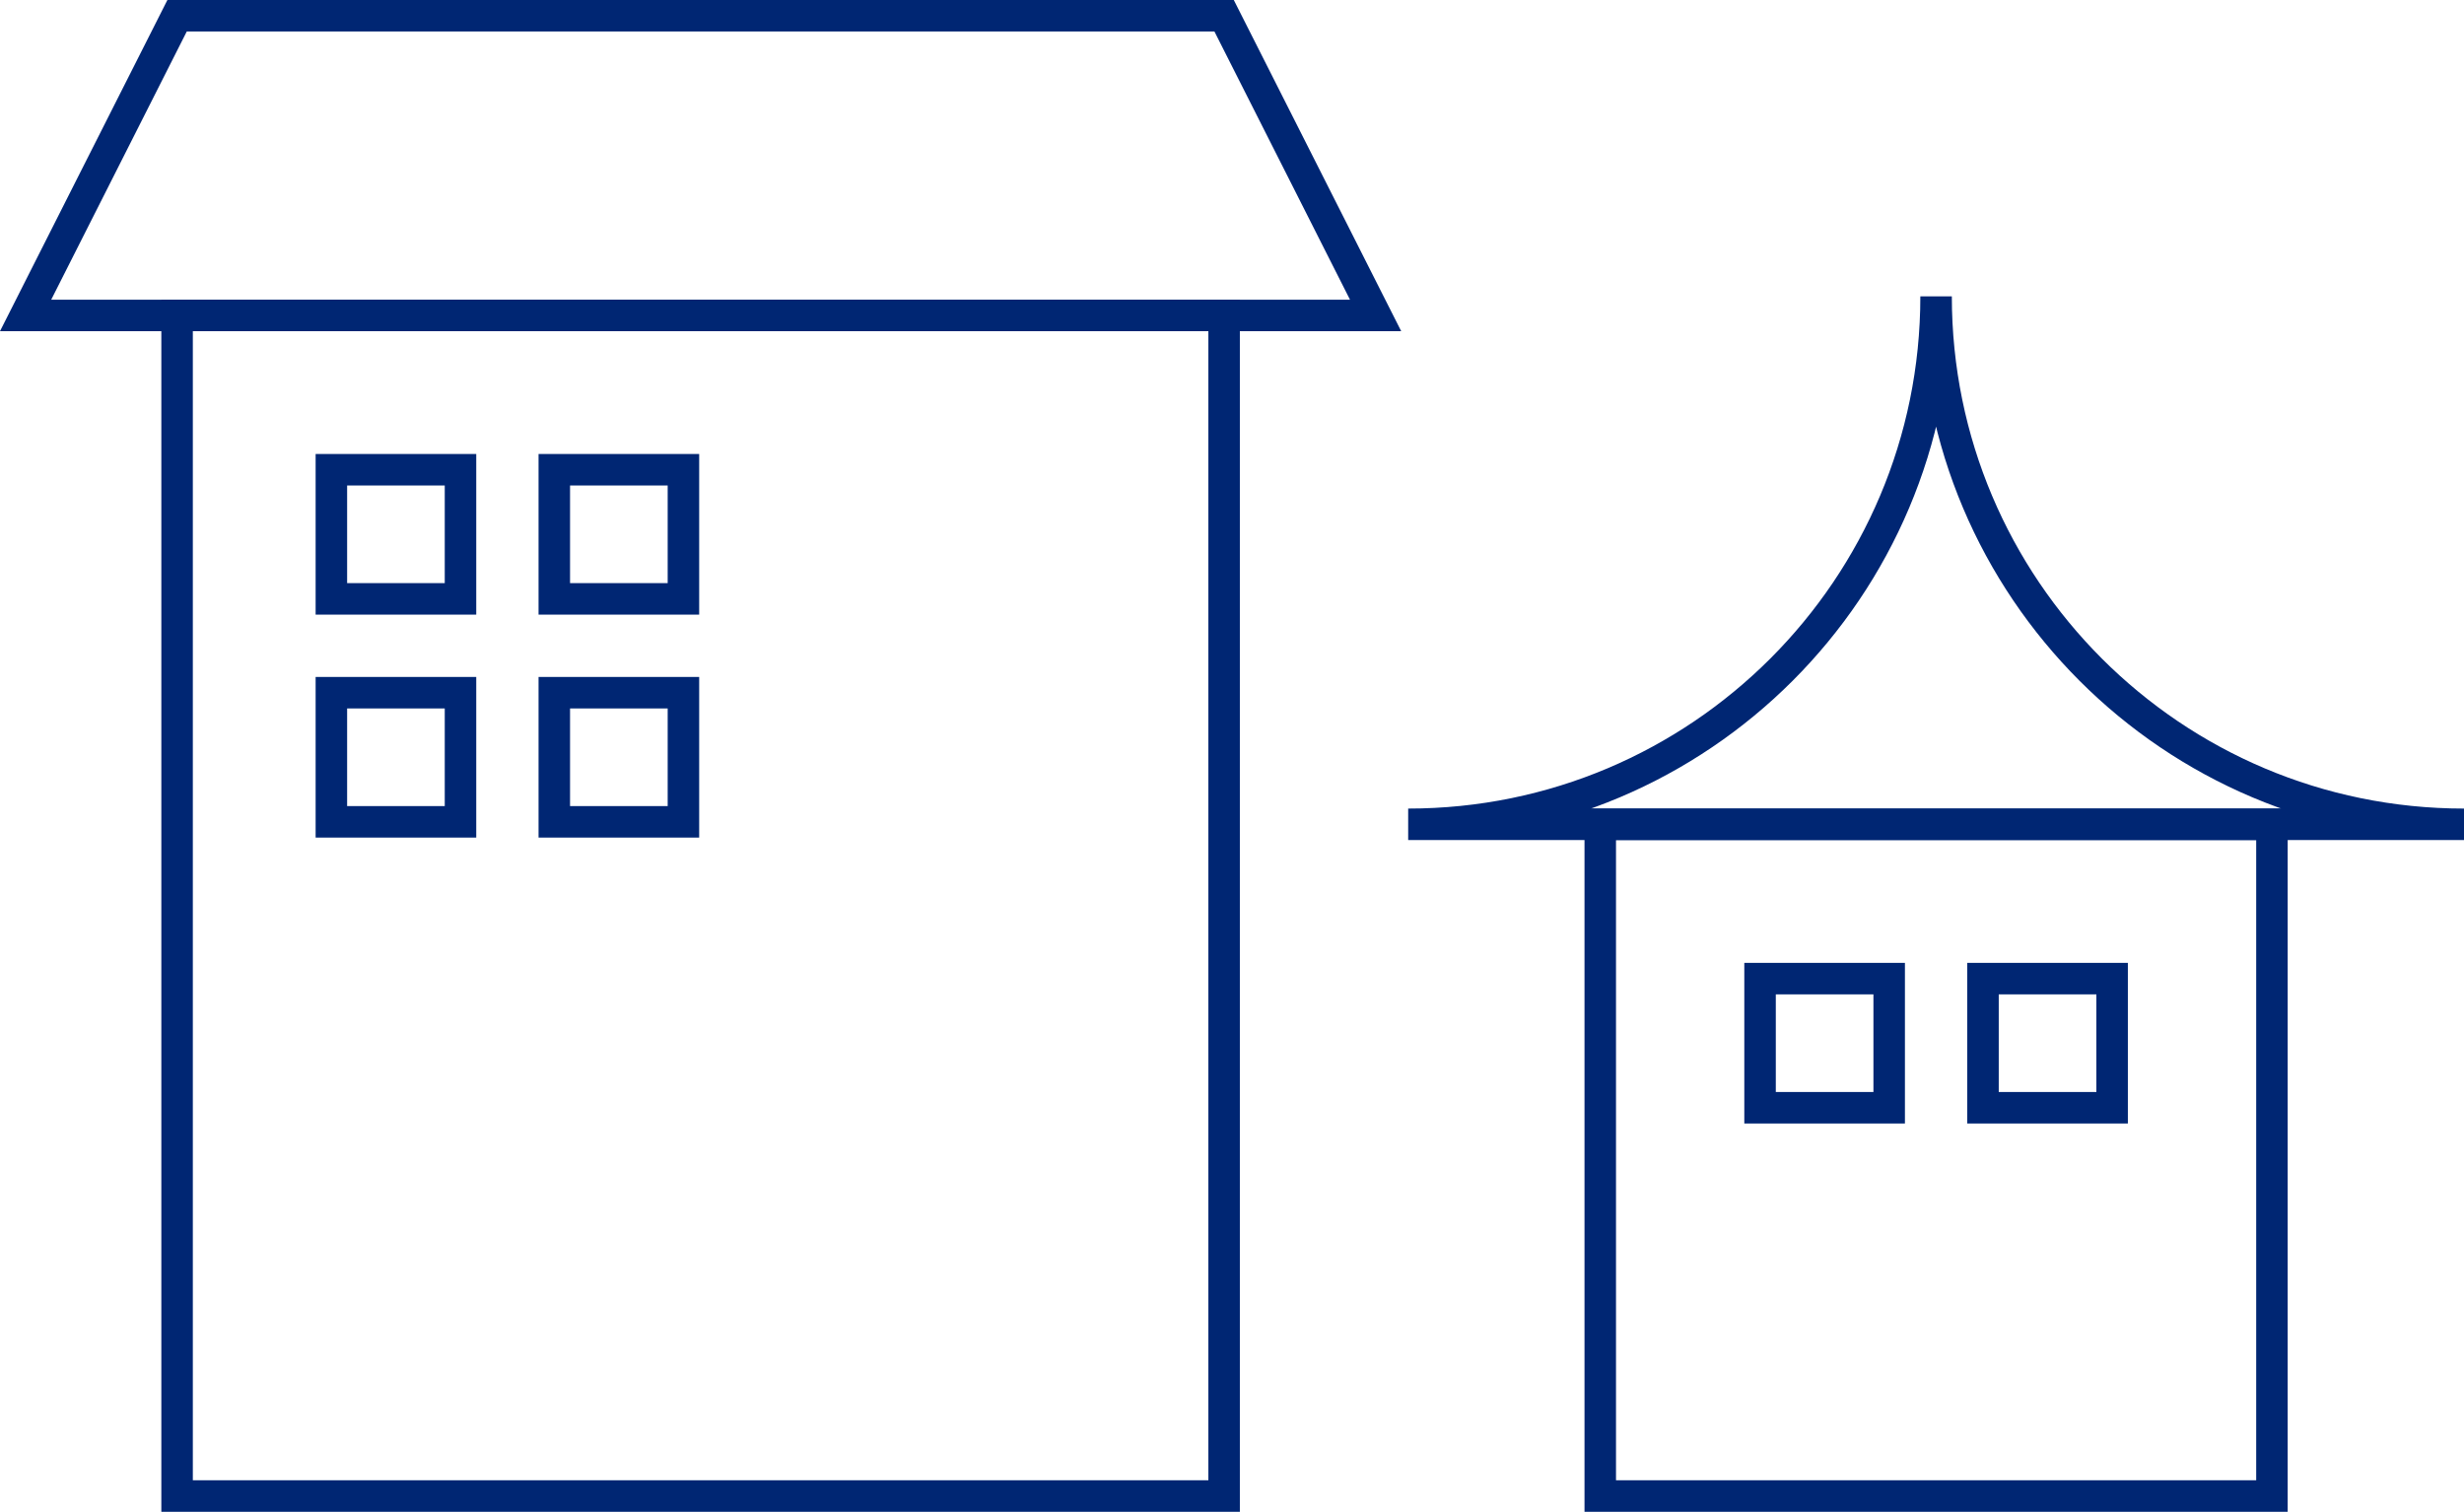
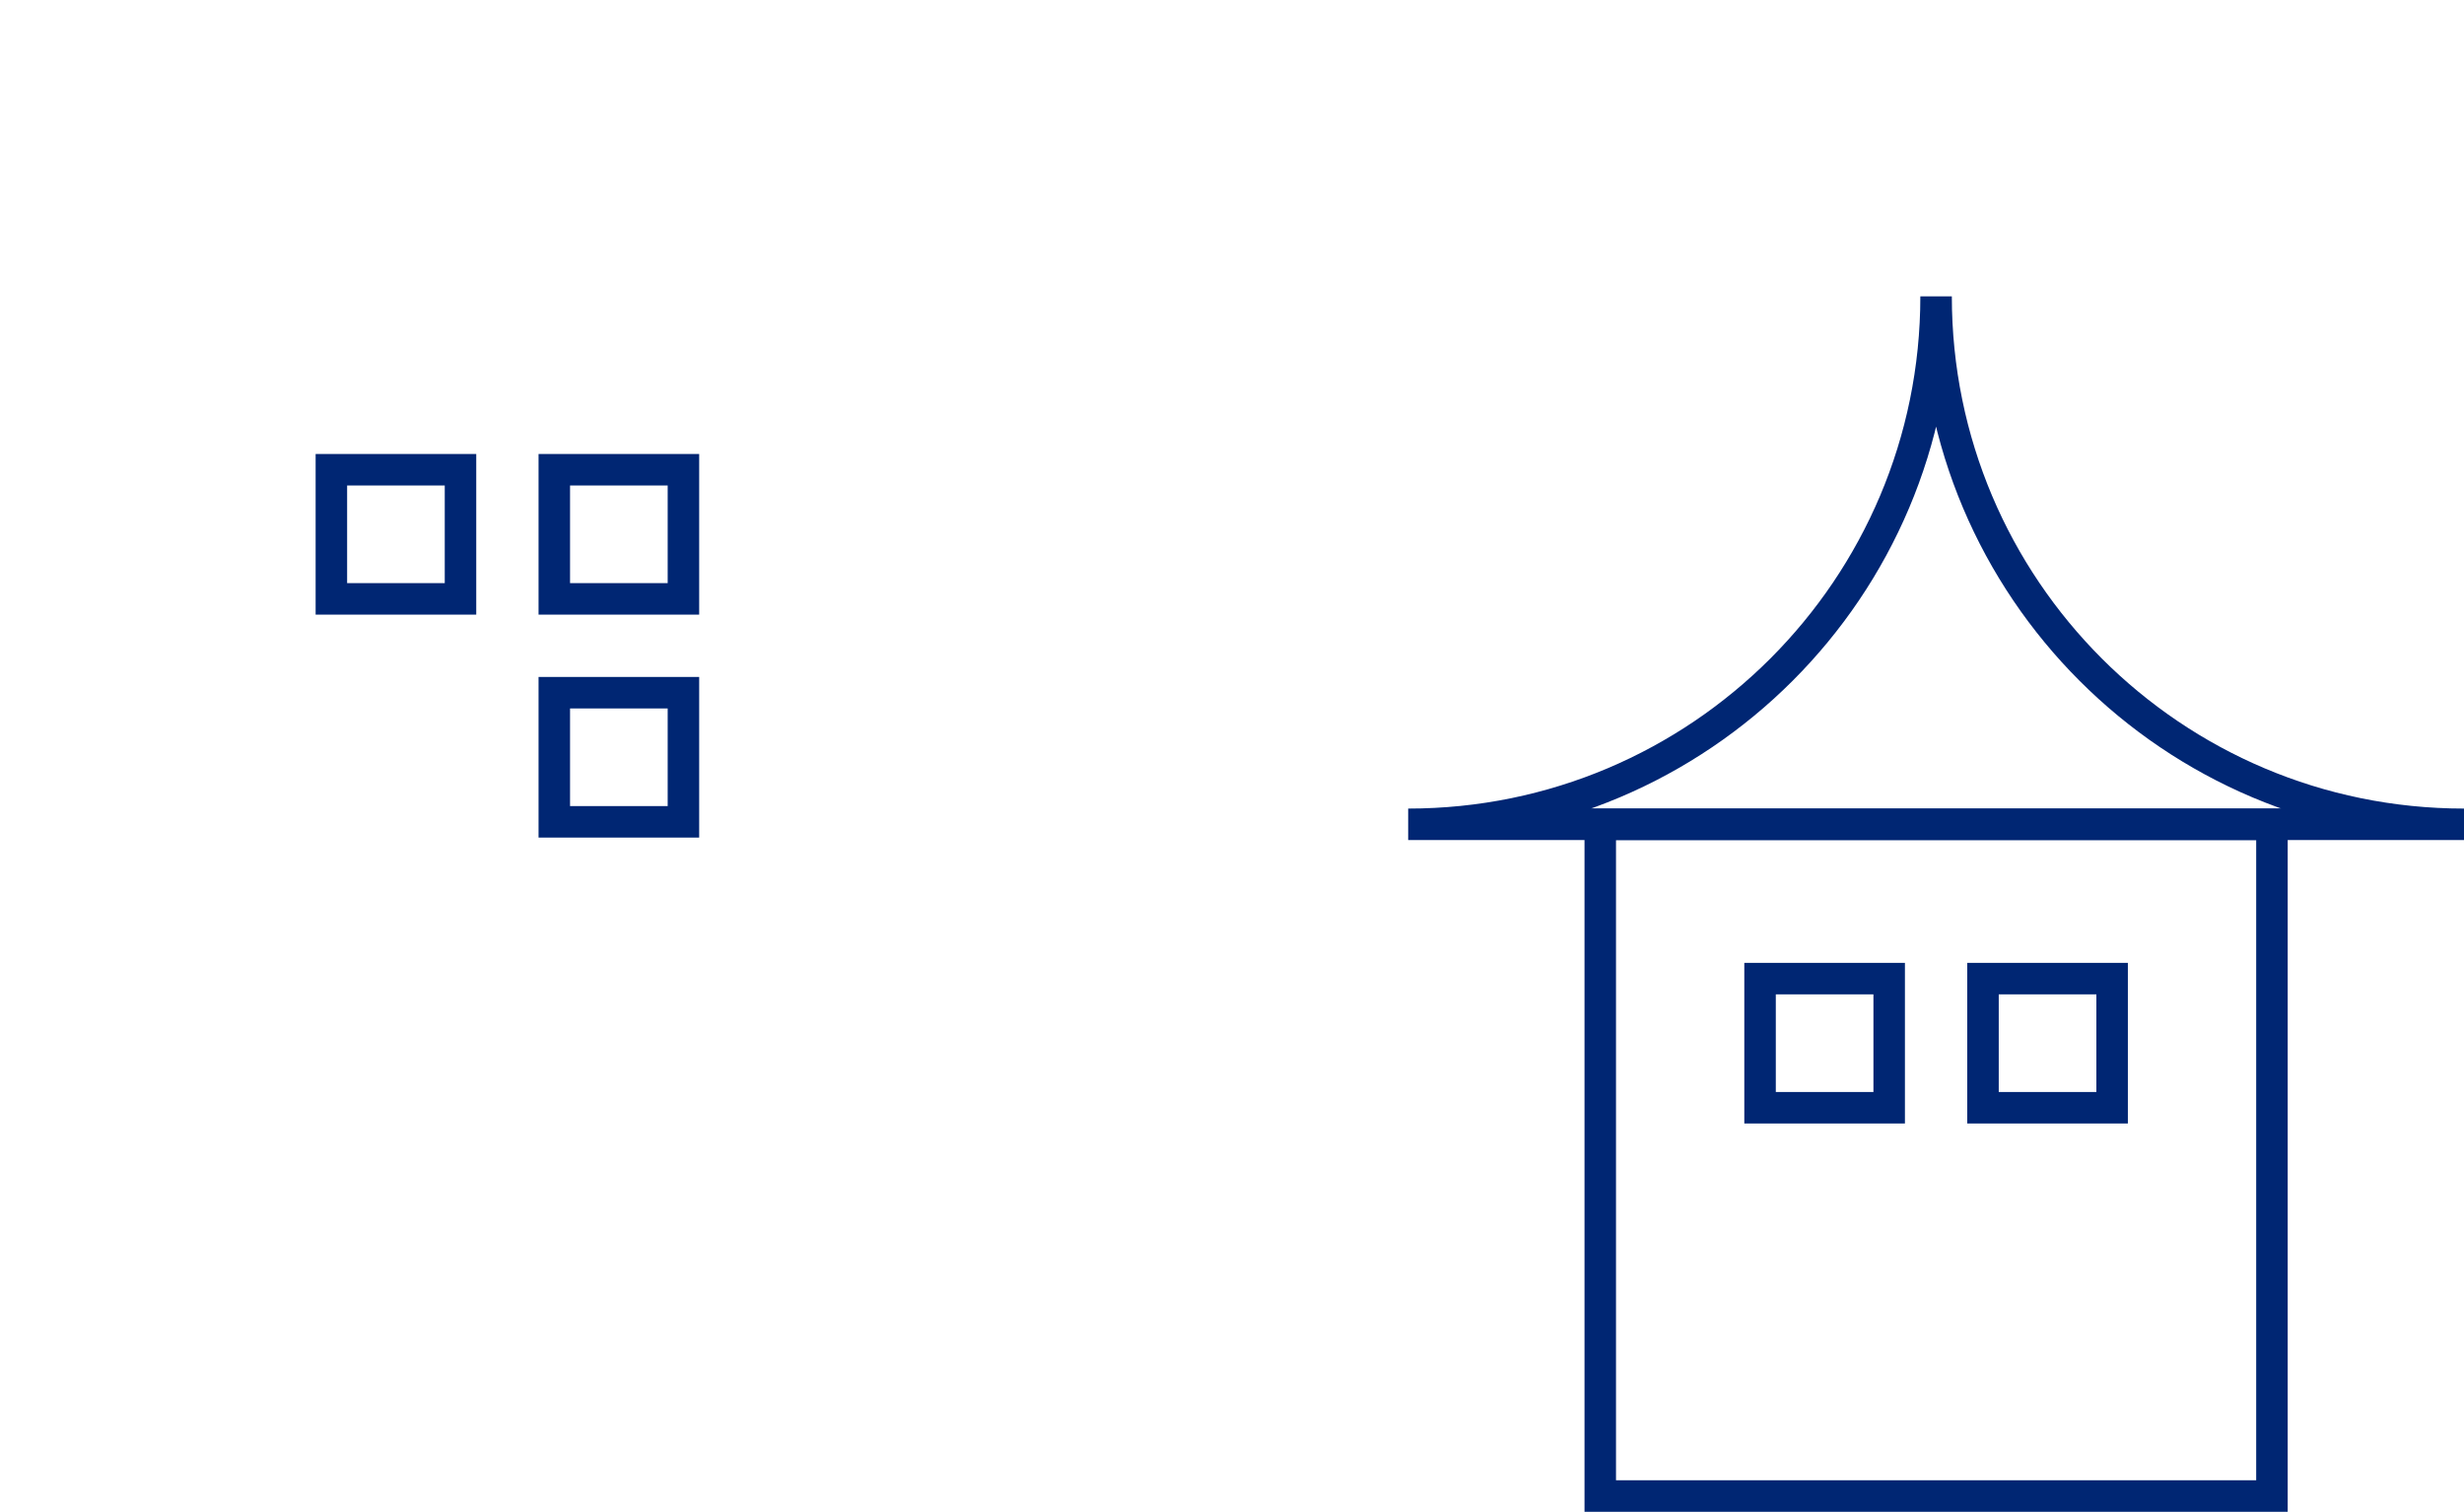
<svg xmlns="http://www.w3.org/2000/svg" id="_レイヤー_1" data-name="レイヤー_1" version="1.1" viewBox="0 0 156.476 96">
  <defs>
    <style>
      .st0 {
        fill: none;
        stroke: #002673;
        stroke-miterlimit: 10;
        stroke-width: 2px;
      }
    </style>
  </defs>
-   <rect class="st0" x="11.246" y="20.031" width="66.491" height="74.969" />
-   <polygon class="st0" points="87.357 20.031 1.626 20.031 11.246 1 77.737 1 87.357 20.031" />
  <g>
    <rect class="st0" x="21.044" y="29.829" width="8.2" height="8.2" />
    <rect class="st0" x="35.201" y="29.829" width="8.2" height="8.2" />
-     <rect class="st0" x="21.044" y="43.987" width="8.2" height="8.2" />
    <rect class="st0" x="35.201" y="43.987" width="8.2" height="8.2" />
  </g>
  <g>
    <rect class="st0" x="111.772" y="62.143" width="8.2" height="8.2" />
    <rect class="st0" x="125.93" y="62.143" width="8.2" height="8.2" />
  </g>
  <path class="st0" d="M156.476,52.345c-18.515,0-33.525-15.009-33.525-33.525,0,18.515-15.009,33.525-33.525,33.525h67.049Z" />
  <rect class="st0" x="101.624" y="52.345" width="42.655" height="42.655" />
</svg>